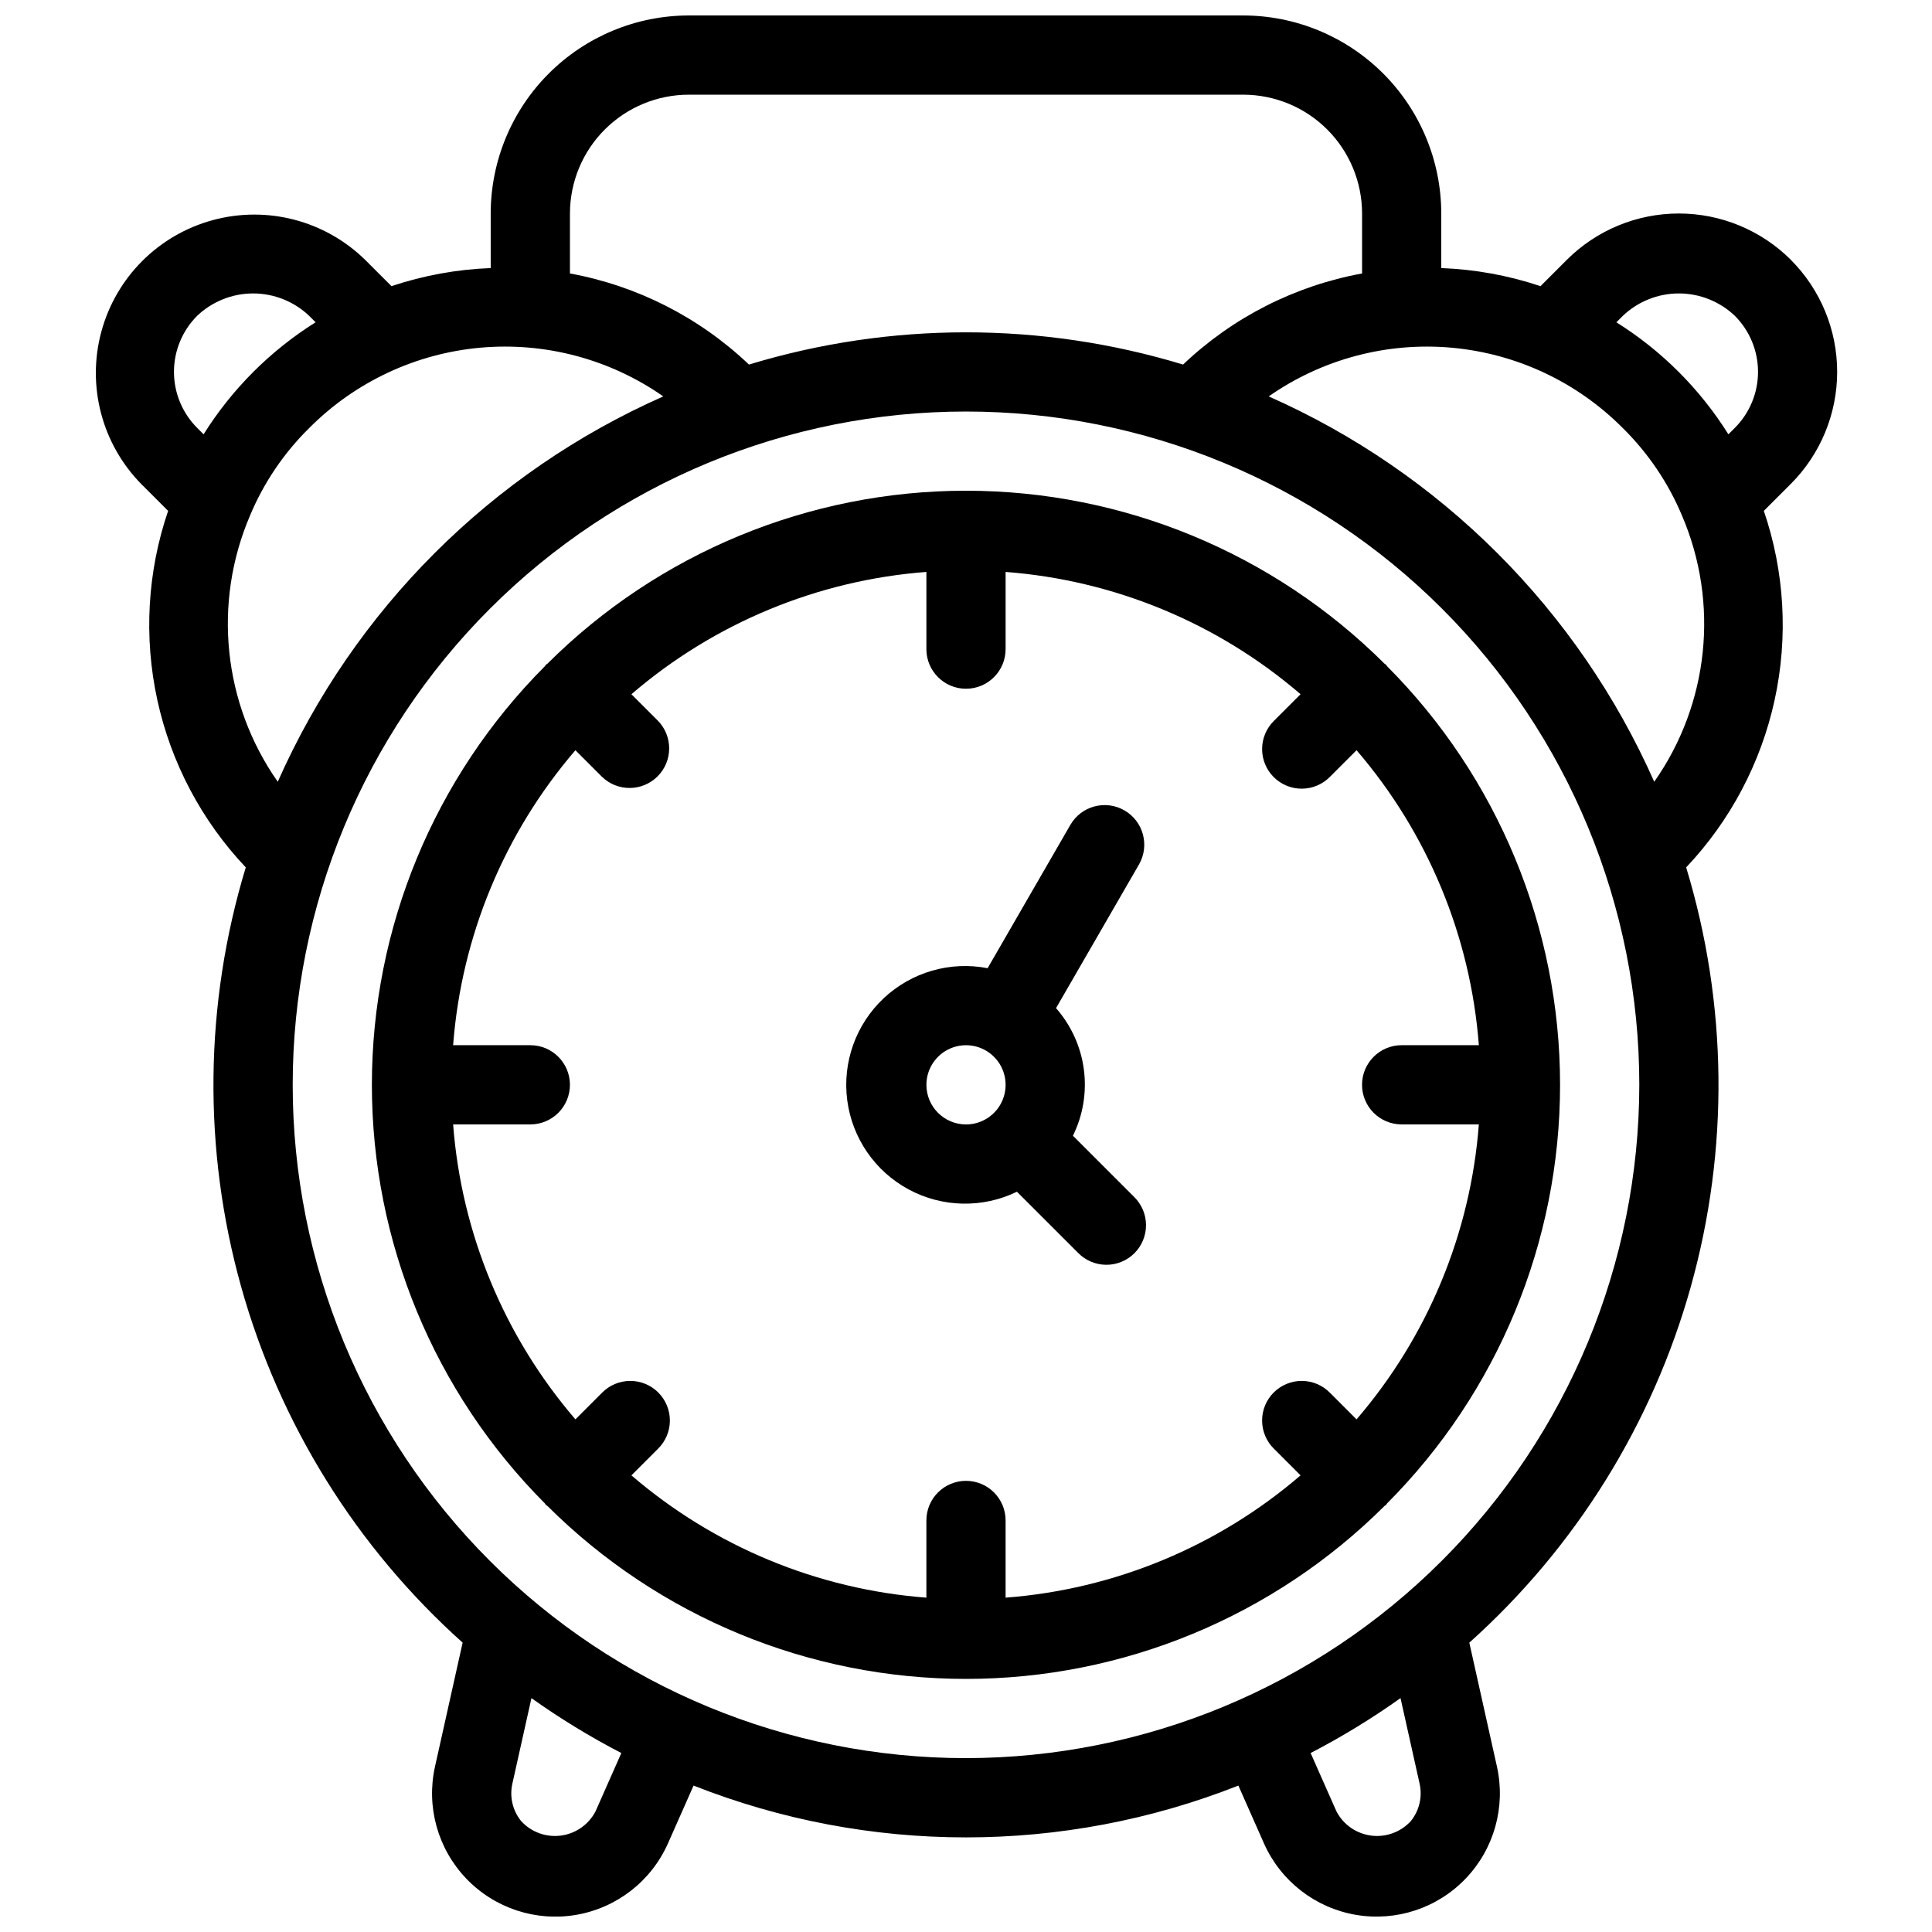
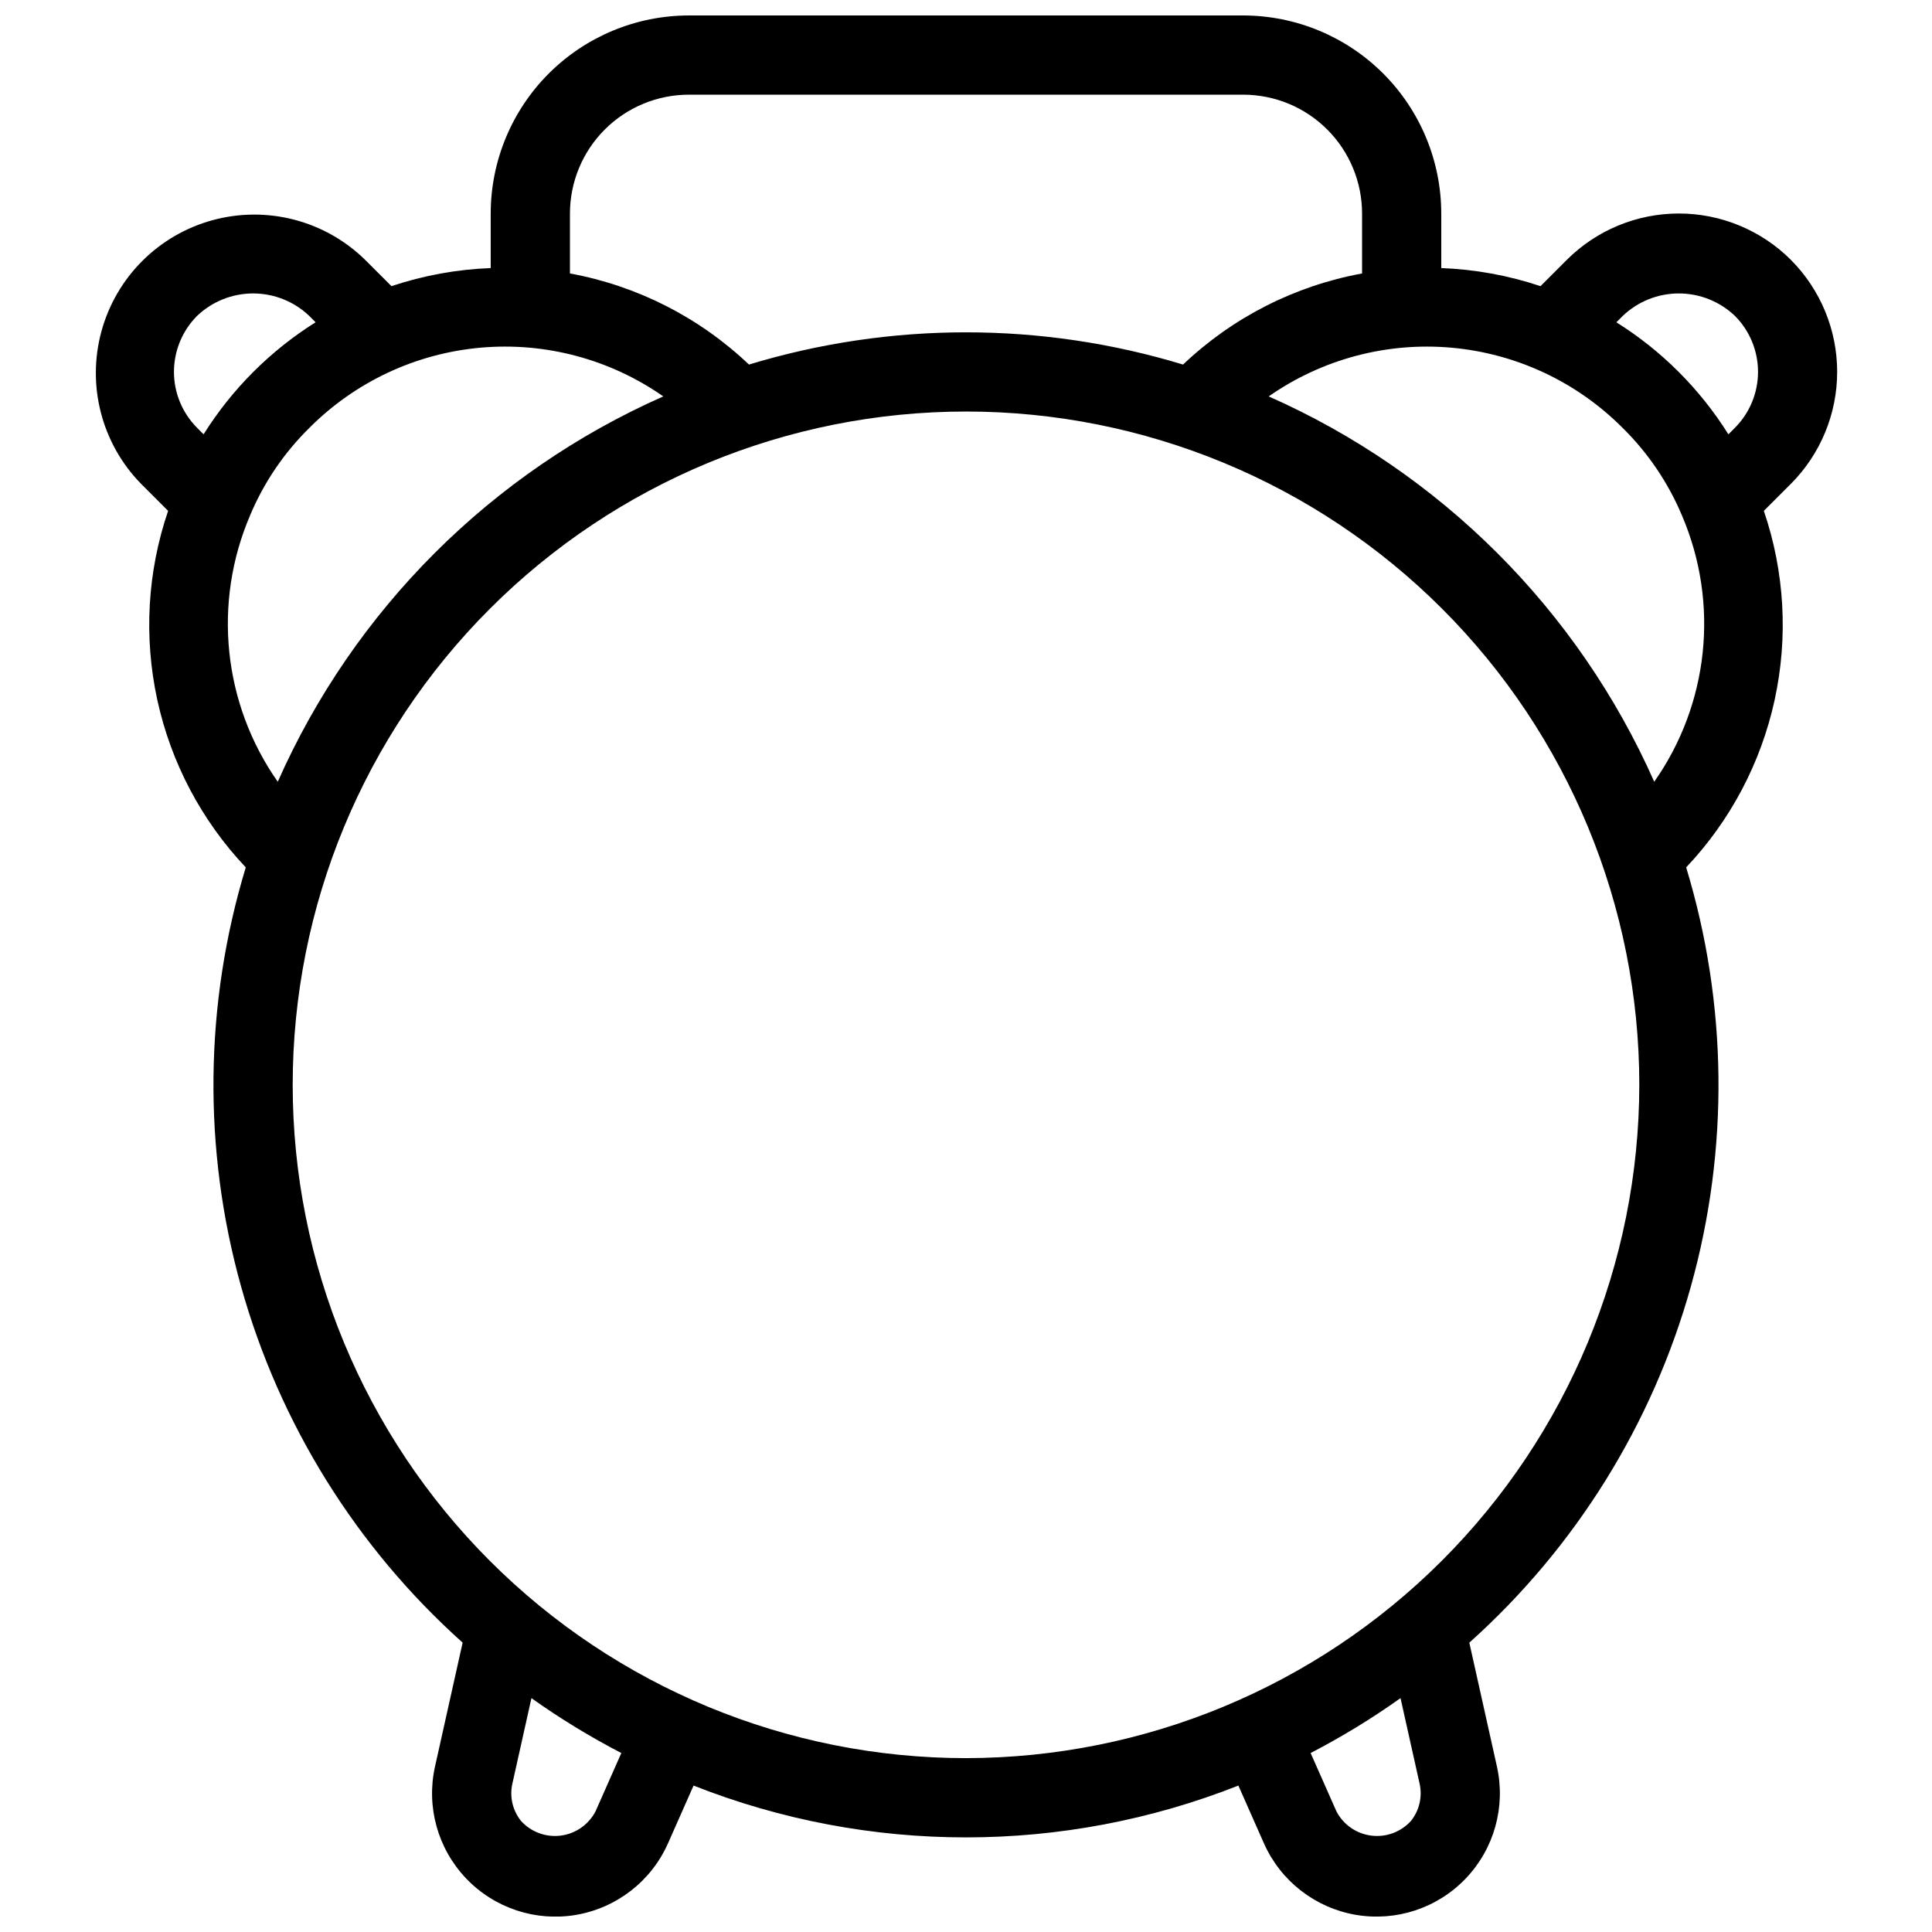
<svg xmlns="http://www.w3.org/2000/svg" width="800px" height="800px" version="1.1" viewBox="144 144 512 512">
  <defs>
    <clipPath id="a">
      <path d="m169 148.09h462v503.81h-462z" />
    </clipPath>
  </defs>
  <g clip-path="url(#a)">
    <path d="m618.6 212.86c-7.879-7.863-18.559-12.281-29.688-12.281-11.133 0-21.809 4.418-29.688 12.281l-6.977 6.977v-0.004c-8.492-2.84-17.348-4.453-26.297-4.793v-14.461c-0.016-13.914-5.551-27.254-15.387-37.09-9.84-9.84-23.18-15.375-37.09-15.391h-146.95c-13.914 0.016-27.254 5.551-37.094 15.391-9.836 9.836-15.371 23.176-15.387 37.09v14.461c-8.949 0.34-17.805 1.953-26.297 4.793l-6.977-6.973c-10.641-10.426-26.008-14.43-40.383-10.523-14.375 3.902-25.605 15.133-29.512 29.508s0.098 29.742 10.52 40.383l7.16 7.16c-5.5 16.129-6.488 33.453-2.863 50.105 3.629 16.652 11.734 31.996 23.445 44.375-10.988 36.16-11.414 74.707-1.234 111.11 10.184 36.395 30.547 69.125 58.703 94.336l-7.328 32.871c-2.359 10.637 0.734 21.746 8.258 29.629 7.519 7.883 18.473 11.496 29.207 9.637 10.734-1.863 19.836-8.949 24.266-18.902l6.797-15.352c46.383 18.309 97.996 18.309 144.38 0l6.812 15.391c4.445 9.941 13.555 17.012 24.285 18.859 10.734 1.844 21.68-1.777 29.191-9.664 7.512-7.883 10.598-18.992 8.234-29.625l-7.32-32.84v0.004c28.152-25.215 48.52-57.945 58.699-94.344 10.184-36.395 9.754-74.945-1.234-111.11 11.715-12.379 19.824-27.723 23.449-44.375 3.629-16.652 2.641-33.98-2.863-50.109l7.152-7.152h0.004c7.859-7.879 12.277-18.555 12.277-29.688 0-11.129-4.418-21.805-12.277-29.684zm-44.531 14.84c4-3.809 9.316-5.934 14.844-5.934s10.84 2.125 14.844 5.934c3.93 3.941 6.137 9.277 6.137 14.844 0 5.562-2.207 10.902-6.137 14.84l-1.715 1.715c-7.523-12.012-17.672-22.164-29.684-29.688zm-247.54-58.609h146.95c8.348 0.008 16.352 3.328 22.254 9.234 5.902 5.902 9.223 13.906 9.23 22.254v15.891c-17.824 3.262-34.309 11.652-47.441 24.141-37.504-11.387-77.539-11.387-115.04 0-13.133-12.488-29.617-20.879-47.441-24.141v-15.891c0.008-8.352 3.328-16.355 9.234-22.258s13.91-9.223 22.262-9.23zm-130.29 58.609c4.004-3.809 9.32-5.934 14.844-5.934 5.527 0 10.844 2.125 14.848 5.934l1.707 1.707c-12.008 7.531-22.156 17.684-29.684 29.691l-1.715-1.715c-3.93-3.938-6.137-9.277-6.137-14.84 0-5.566 2.207-10.902 6.137-14.844zm14.031 52.879h0.004c3.644-8.684 8.977-16.559 15.691-23.164 12.152-12.211 28.223-19.746 45.383-21.277 17.16-1.527 34.309 3.043 48.43 12.914-45.566 20.16-81.988 56.562-102.17 102.12-14.508-20.672-17.281-47.379-7.332-70.59zm91.559 343.43 0.004 0.004c-1.832 3.519-5.266 5.926-9.199 6.438-3.938 0.512-7.875-0.93-10.543-3.867-2.231-2.762-3.086-6.391-2.316-9.859l5.062-22.707h-0.004c7.594 5.402 15.555 10.266 23.828 14.555zm218.38-7.32v0.004c0.777 3.477-0.074 7.117-2.309 9.891-2.664 2.93-6.59 4.375-10.52 3.867-3.926-0.504-7.363-2.891-9.199-6.398l-6.852-15.477-0.004-0.004c8.273-4.289 16.234-9.152 23.828-14.555zm-120.21-6.766c-47.324 0-92.711-18.797-126.17-52.262-33.465-33.461-52.262-78.848-52.262-126.17 0-47.324 18.797-92.711 52.262-126.17 33.461-33.465 78.848-52.262 126.17-52.262 47.32 0 92.707 18.797 126.17 52.262 33.465 33.461 52.262 78.848 52.262 126.17-0.051 47.305-18.867 92.66-52.32 126.11-33.449 33.453-78.805 52.27-126.11 52.32zm182.39-258.75c-20.184-45.555-56.609-81.957-102.17-102.12 14.125-9.875 31.281-14.445 48.445-12.91 17.164 1.535 33.238 9.074 45.387 21.293 6.727 6.633 12.066 14.535 15.715 23.246 9.91 23.191 7.121 49.855-7.375 70.488z" />
  </g>
-   <path d="m511.32 320.16c-0.113-0.113-0.27-0.148-0.387-0.258v0.004c-29.453-29.367-69.348-45.859-110.94-45.859-41.594 0-81.488 16.492-110.94 45.859-0.117 0.105-0.273 0.145-0.387 0.258-0.113 0.113-0.148 0.27-0.258 0.387v-0.004c-29.367 29.453-45.855 69.348-45.855 110.94 0 41.59 16.488 81.484 45.855 110.94 0.105 0.117 0.145 0.273 0.258 0.387 0.117 0.113 0.27 0.148 0.387 0.258 29.453 29.367 69.348 45.855 110.94 45.855 41.59 0 81.484-16.488 110.94-45.855 0.117-0.105 0.273-0.145 0.387-0.258s0.148-0.27 0.258-0.387c29.367-29.453 45.855-69.348 45.855-110.94 0-41.594-16.488-81.488-45.855-110.94-0.109-0.117-0.145-0.27-0.258-0.387zm4.129 121.82h20.461c-2.195 28.844-13.551 56.23-32.41 78.164l-7.023-7.023v0.004c-1.957-2.012-4.641-3.152-7.445-3.168-2.809-0.02-5.504 1.086-7.488 3.074-1.988 1.984-3.094 4.68-3.074 7.488 0.016 2.805 1.156 5.488 3.168 7.445l7.023 7.023c-21.938 18.859-49.324 30.215-78.168 32.41v-20.461c0-5.797-4.699-10.496-10.496-10.496s-10.496 4.699-10.496 10.496v20.461c-28.844-2.195-56.234-13.551-78.168-32.41l7.023-7.023h-0.004c2.012-1.957 3.152-4.641 3.172-7.445 0.016-2.809-1.09-5.504-3.074-7.488-1.984-1.988-4.684-3.094-7.488-3.074-2.809 0.016-5.492 1.156-7.449 3.168l-7.023 7.023v-0.004c-18.855-21.934-30.215-49.32-32.41-78.164h20.461c5.797 0 10.496-4.699 10.496-10.496s-4.699-10.496-10.496-10.496h-20.461c2.195-28.844 13.555-56.234 32.41-78.168l7.023 7.023v-0.004c4.113 4.012 10.688 3.969 14.75-0.094 4.059-4.059 4.102-10.633 0.09-14.746l-7.023-7.023h0.004c21.934-18.859 49.324-30.215 78.168-32.41v20.461c0 5.797 4.699 10.496 10.496 10.496s10.496-4.699 10.496-10.496v-20.461c28.844 2.195 56.23 13.551 78.168 32.41l-7.023 7.023c-2.012 1.957-3.152 4.641-3.168 7.449-0.02 2.805 1.086 5.504 3.074 7.488 1.984 1.984 4.68 3.09 7.488 3.074 2.805-0.02 5.488-1.16 7.445-3.172l7.023-7.023v0.004c18.859 21.934 30.215 49.324 32.41 78.168h-20.461c-5.797 0-10.496 4.699-10.496 10.496s4.699 10.496 10.496 10.496z" />
-   <path d="m428.34 444.98c2.684-5.445 3.688-11.566 2.891-17.586-0.797-6.019-3.363-11.664-7.371-16.227l21.977-38.062c2.898-5.019 1.176-11.441-3.844-14.34-5.023-2.898-11.441-1.176-14.34 3.844l-21.922 37.969v0.004c-9.938-1.926-20.191 1.047-27.562 7.981-7.371 6.938-10.957 16.992-9.641 27.027 1.312 10.035 7.371 18.824 16.281 23.625 8.91 4.801 19.586 5.027 28.688 0.609l16.199 16.195v-0.004c1.957 2.012 4.641 3.152 7.449 3.168 2.805 0.02 5.504-1.086 7.488-3.07 1.984-1.988 3.09-4.684 3.074-7.488-0.02-2.809-1.16-5.492-3.172-7.449zm-38.832-13.488c0-4.246 2.555-8.074 6.477-9.699s8.438-0.727 11.441 2.277c3 3 3.898 7.516 2.273 11.438s-5.453 6.481-9.695 6.481c-5.797-0.008-10.492-4.703-10.496-10.496z" />
</svg>